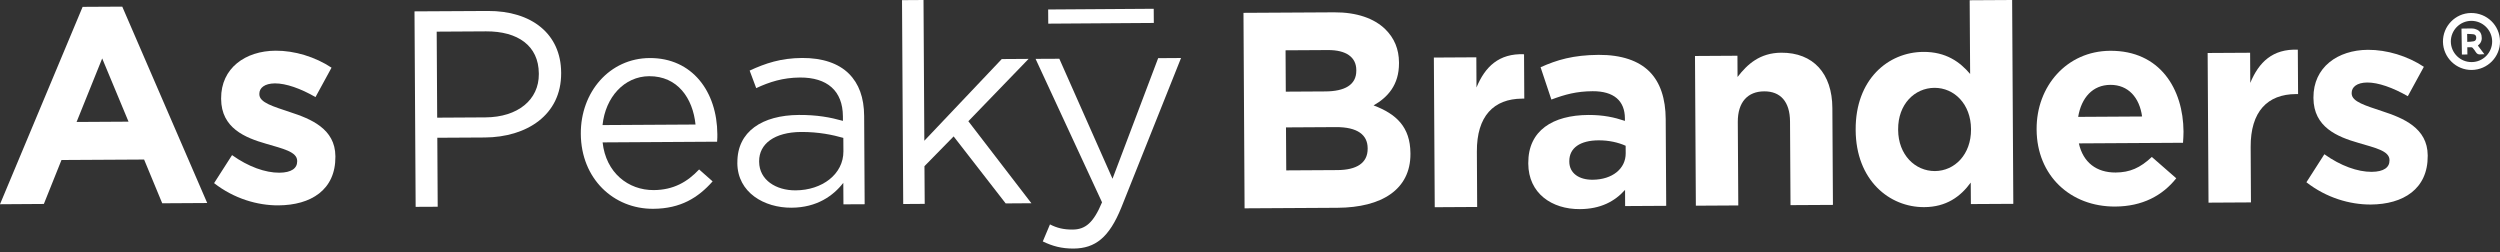
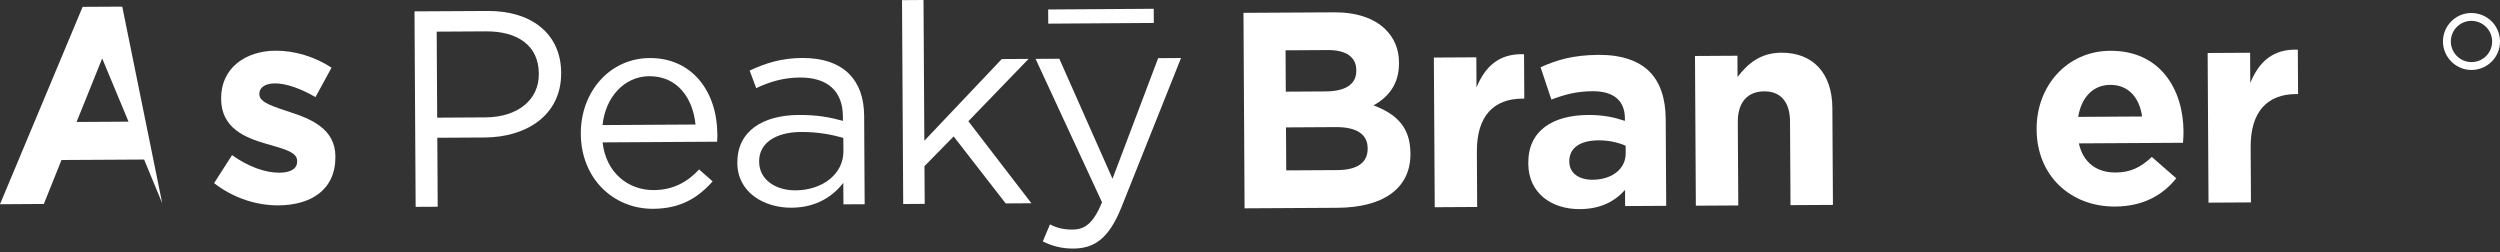
<svg xmlns="http://www.w3.org/2000/svg" width="377" height="38" viewBox="0 0 377 38" fill="none">
  <rect x="0" y="0" width="377" height="38" fill="#333333" stroke="none" />
  <path fill-rule="evenodd" clip-rule="evenodd" d="M368.398 6.31C368.365 3.952 370.266 1.988 372.613 1.961C375.008 1.926 376.972 3.822 376.999 6.206C377.039 8.576 375.131 10.516 372.743 10.55C370.383 10.577 368.438 8.669 368.398 6.31ZM375.817 6.213C375.788 4.497 374.356 3.12 372.645 3.144C370.934 3.168 369.563 4.588 369.586 6.291C369.61 8.008 371.03 9.391 372.746 9.361C374.463 9.349 375.841 7.924 375.817 6.213Z" fill="white" />
-   <path fill-rule="evenodd" clip-rule="evenodd" d="M372.082 8.212C371.794 8.213 371.536 8.227 371.254 8.229C371.233 6.915 371.219 5.63 371.192 4.316C371.33 4.315 371.462 4.302 371.583 4.301C371.955 4.298 372.327 4.289 372.698 4.293C372.866 4.292 373.028 4.308 373.196 4.35C373.727 4.485 374.099 4.8 374.211 5.356C374.324 5.92 374.208 6.425 373.736 6.802C373.712 6.826 373.688 6.838 373.664 6.874C373.979 7.304 374.307 7.722 374.652 8.188C374.453 8.19 374.273 8.173 374.111 8.198C373.758 8.26 373.512 8.136 373.329 7.825C373.207 7.609 373.038 7.418 372.881 7.222C372.833 7.175 372.749 7.127 372.689 7.127C372.491 7.117 372.28 7.129 372.07 7.131C372.078 7.503 372.08 7.852 372.082 8.212ZM372.064 6.315C372.382 6.295 372.7 6.293 373.012 6.231C373.295 6.186 373.418 5.983 373.416 5.688C373.415 5.405 373.287 5.209 373.005 5.169C372.692 5.123 372.362 5.124 372.045 5.115C372.047 5.523 372.055 5.889 372.064 6.315Z" fill="white" />
-   <path d="M12.46 1.034L18.437 1L31.248 30.615L24.464 30.655L21.731 24.058L9.271 24.129L6.614 30.756L0 30.8L12.46 1.034ZM19.382 18.347L15.411 8.811L11.549 18.393L19.382 18.347Z" fill="white" />
+   <path d="M12.46 1.034L18.437 1L24.464 30.655L21.731 24.058L9.271 24.129L6.614 30.756L0 30.8L12.46 1.034ZM19.382 18.347L15.411 8.811L11.549 18.393L19.382 18.347Z" fill="white" />
  <path d="M32.285 27.616L34.993 23.391C37.448 25.145 40.023 26.058 42.124 26.044C43.978 26.031 44.815 25.355 44.814 24.34V24.256C44.804 22.869 42.61 22.416 40.126 21.676C36.958 20.767 33.371 19.315 33.346 14.933L33.345 14.848C33.321 10.263 37.008 7.669 41.557 7.645C44.42 7.625 47.542 8.577 49.996 10.205L47.576 14.64C45.34 13.346 43.103 12.563 41.458 12.574C39.903 12.585 39.103 13.256 39.109 14.145L39.11 14.229C39.119 15.488 41.271 16.068 43.714 16.898C46.884 17.927 50.55 19.422 50.577 23.551L50.578 23.636C50.605 28.647 46.875 30.94 41.99 30.969C38.833 30.988 35.284 29.955 32.285 27.616Z" fill="white" />
  <path d="M187.516 1.937L201.2 1.859C204.568 1.842 207.221 2.755 208.919 4.424C210.272 5.766 210.955 7.406 210.969 9.428V9.513C210.986 12.838 209.234 14.698 207.135 15.895C210.553 17.181 212.668 19.142 212.693 23.103L212.695 23.188C212.724 28.577 208.361 31.295 201.704 31.334L187.682 31.415L187.516 1.937ZM201.672 25.649C204.536 25.636 206.258 24.61 206.243 22.419L206.242 22.335C206.228 20.361 204.75 19.145 201.423 19.168L193.927 19.212L193.966 25.694L201.672 25.649ZM199.876 13.787C202.738 13.769 204.545 12.832 204.531 10.641L204.53 10.557C204.523 8.618 202.997 7.537 200.26 7.549L193.862 7.586L193.897 13.822L199.876 13.787Z" fill="white" />
  <path d="M216.226 8.68L222.631 8.642L222.655 13.192C223.942 10.062 226.036 8.032 229.825 8.179L229.863 14.872L229.527 14.874C225.277 14.902 222.678 17.482 222.713 22.873L222.757 31.211L216.359 31.248L216.226 8.68Z" fill="white" />
  <path d="M230.465 24.678V24.594C230.438 19.666 234.169 17.372 239.516 17.336C241.791 17.328 243.438 17.694 245.039 18.231L245.036 17.852C245.024 15.2 243.37 13.74 240.17 13.755C237.727 13.771 236.003 14.245 233.948 15.014L232.319 10.14C234.79 9.031 237.235 8.301 241.064 8.274C244.563 8.257 247.09 9.171 248.703 10.757C250.396 12.432 251.167 14.912 251.188 17.943L251.264 31.039L245.069 31.075L245.059 28.632C243.509 30.371 241.368 31.52 238.252 31.535C233.998 31.563 230.489 29.144 230.465 24.678ZM245.155 23.115L245.147 21.98C244.045 21.484 242.614 21.152 241.054 21.162C238.317 21.18 236.644 22.283 236.65 24.306L236.651 24.391C236.663 26.113 238.104 27.118 240.163 27.105C243.159 27.084 245.165 25.432 245.155 23.115Z" fill="white" />
  <path d="M255.604 8.443L262.007 8.405L262.022 11.61C263.485 9.705 265.37 7.968 268.612 7.947C273.456 7.921 276.293 11.101 276.321 16.282L276.407 30.898L270.009 30.934L269.936 18.341C269.922 15.309 268.477 13.758 266.034 13.776C263.591 13.786 262.048 15.357 262.06 18.389L262.134 30.981L255.735 31.018L255.604 8.443Z" fill="white" />
-   <path d="M279.835 19.635V19.551C279.79 12.012 284.697 7.855 290.045 7.826C293.454 7.804 295.565 9.349 297.096 11.152L297.027 0.037L303.431 0L303.607 30.738L297.209 30.774L297.188 27.533C295.647 29.65 293.502 31.219 290.177 31.235C284.913 31.27 279.88 27.167 279.835 19.635ZM297.23 19.53L297.229 19.446C297.205 15.701 294.703 13.232 291.713 13.245C288.723 13.265 286.213 15.72 286.24 19.512V19.597C286.259 23.343 288.802 25.81 291.792 25.796C294.781 25.777 297.248 23.275 297.23 19.53Z" fill="white" />
  <path d="M307.122 19.558V19.475C307.085 13.028 311.648 7.698 318.213 7.659C325.752 7.616 329.237 13.444 329.274 19.849C329.276 20.353 329.239 20.942 329.2 21.53L313.492 21.623C314.142 24.524 316.175 26.029 319.038 26.016C321.187 26.001 322.738 25.32 324.497 23.668L328.179 26.885C326.091 29.51 323.064 31.126 318.982 31.148C312.2 31.187 307.163 26.461 307.122 19.558ZM323.027 17.567C322.637 14.706 320.937 12.779 318.241 12.797C315.589 12.809 313.872 14.716 313.388 17.625L323.027 17.567Z" fill="white" />
  <path d="M332.912 7.991L339.317 7.954L339.341 12.504C340.629 9.374 342.722 7.343 346.511 7.492L346.55 14.184L346.214 14.187C341.963 14.209 339.365 16.794 339.4 22.186L339.444 30.523L333.045 30.56L332.912 7.991Z" fill="white" />
-   <path d="M347.807 27.485L350.515 23.259C352.97 25.013 355.546 25.927 357.652 25.914C359.5 25.9 360.342 25.223 360.335 24.208V24.125C360.325 22.738 358.138 22.29 355.649 21.545C352.479 20.636 348.897 19.183 348.868 14.802L348.867 14.717C348.844 10.131 352.529 7.538 357.079 7.513C359.942 7.494 363.064 8.446 365.518 10.074L363.098 14.508C360.862 13.219 358.624 12.431 356.979 12.442C355.425 12.453 354.625 13.13 354.631 14.013L354.632 14.097C354.64 15.363 356.793 15.937 359.236 16.767C362.405 17.802 366.071 19.296 366.098 23.419L366.099 23.504C366.127 28.516 362.397 30.811 357.512 30.843C354.354 30.857 350.811 29.83 347.807 27.485Z" fill="white" />
  <path d="M62.506 1.715L73.538 1.654C80.188 1.615 84.588 5.127 84.621 10.938L84.622 11.021C84.659 17.379 79.38 20.697 73.103 20.733L65.947 20.774L66.005 31.177L62.679 31.193L62.506 1.715ZM73.207 17.701C78.094 17.674 81.281 15.041 81.255 11.17L81.255 11.086C81.232 6.873 78.061 4.703 73.3 4.729L65.853 4.773L65.927 17.744L73.207 17.701Z" fill="white" />
  <path d="M98.581 28.665C101.57 28.651 103.675 27.419 105.427 25.552L107.462 27.351C105.287 29.809 102.645 31.465 98.516 31.487C92.537 31.527 87.627 26.962 87.586 20.186C87.544 13.865 91.94 8.788 97.961 8.753C104.402 8.716 108.139 13.83 108.176 20.233C108.178 20.527 108.18 20.863 108.142 21.368L90.874 21.473C91.367 26.055 94.752 28.691 98.581 28.665ZM104.885 18.779C104.48 14.82 102.189 11.468 97.891 11.491C94.146 11.516 91.297 14.645 90.863 18.861L104.885 18.779Z" fill="white" />
  <path d="M111.19 24.594L111.196 24.51C111.165 19.834 114.941 17.372 120.458 17.335C123.237 17.322 125.178 17.687 127.115 18.227L127.11 17.549C127.09 13.677 124.724 11.669 120.636 11.69C118.067 11.708 116.048 12.351 114.037 13.29L113.047 10.644C115.446 9.535 117.753 8.764 120.957 8.742C124.032 8.727 126.438 9.551 128.003 11.102C129.526 12.611 130.296 14.713 130.314 17.491L130.39 30.798L127.191 30.814L127.17 27.572C125.664 29.521 123.191 31.302 119.361 31.322C115.274 31.349 111.22 29.059 111.19 24.594ZM127.187 22.811L127.173 20.794C125.572 20.337 123.464 19.889 120.811 19.901C116.771 19.928 114.46 21.708 114.478 24.319L114.479 24.403C114.496 27.14 117.028 28.725 119.976 28.705C123.979 28.686 127.204 26.269 127.187 22.811Z" fill="white" />
  <path d="M136.024 0.021L139.266 -0L139.39 21.224L151.066 8.906L155.111 8.88L146.027 18.281L155.533 30.648L151.656 30.674L143.809 20.57L139.408 25.059L139.447 30.743L136.205 30.765L136.024 0.021Z" fill="white" />
  <path d="M157.253 36.409L158.335 33.839C159.389 34.377 160.357 34.623 161.75 34.619C163.689 34.606 164.9 33.585 166.187 30.508L156.163 8.876L159.746 8.859L167.767 26.956L174.65 8.77L178.101 8.747L169.097 31.293C167.267 35.807 165.178 37.46 161.888 37.483C160.082 37.489 158.729 37.12 157.253 36.409Z" fill="white" />
  <path d="M158.062 1.43L173.98 1.323L173.996 3.46L158.077 3.567L158.062 1.43Z" fill="white" />
</svg>